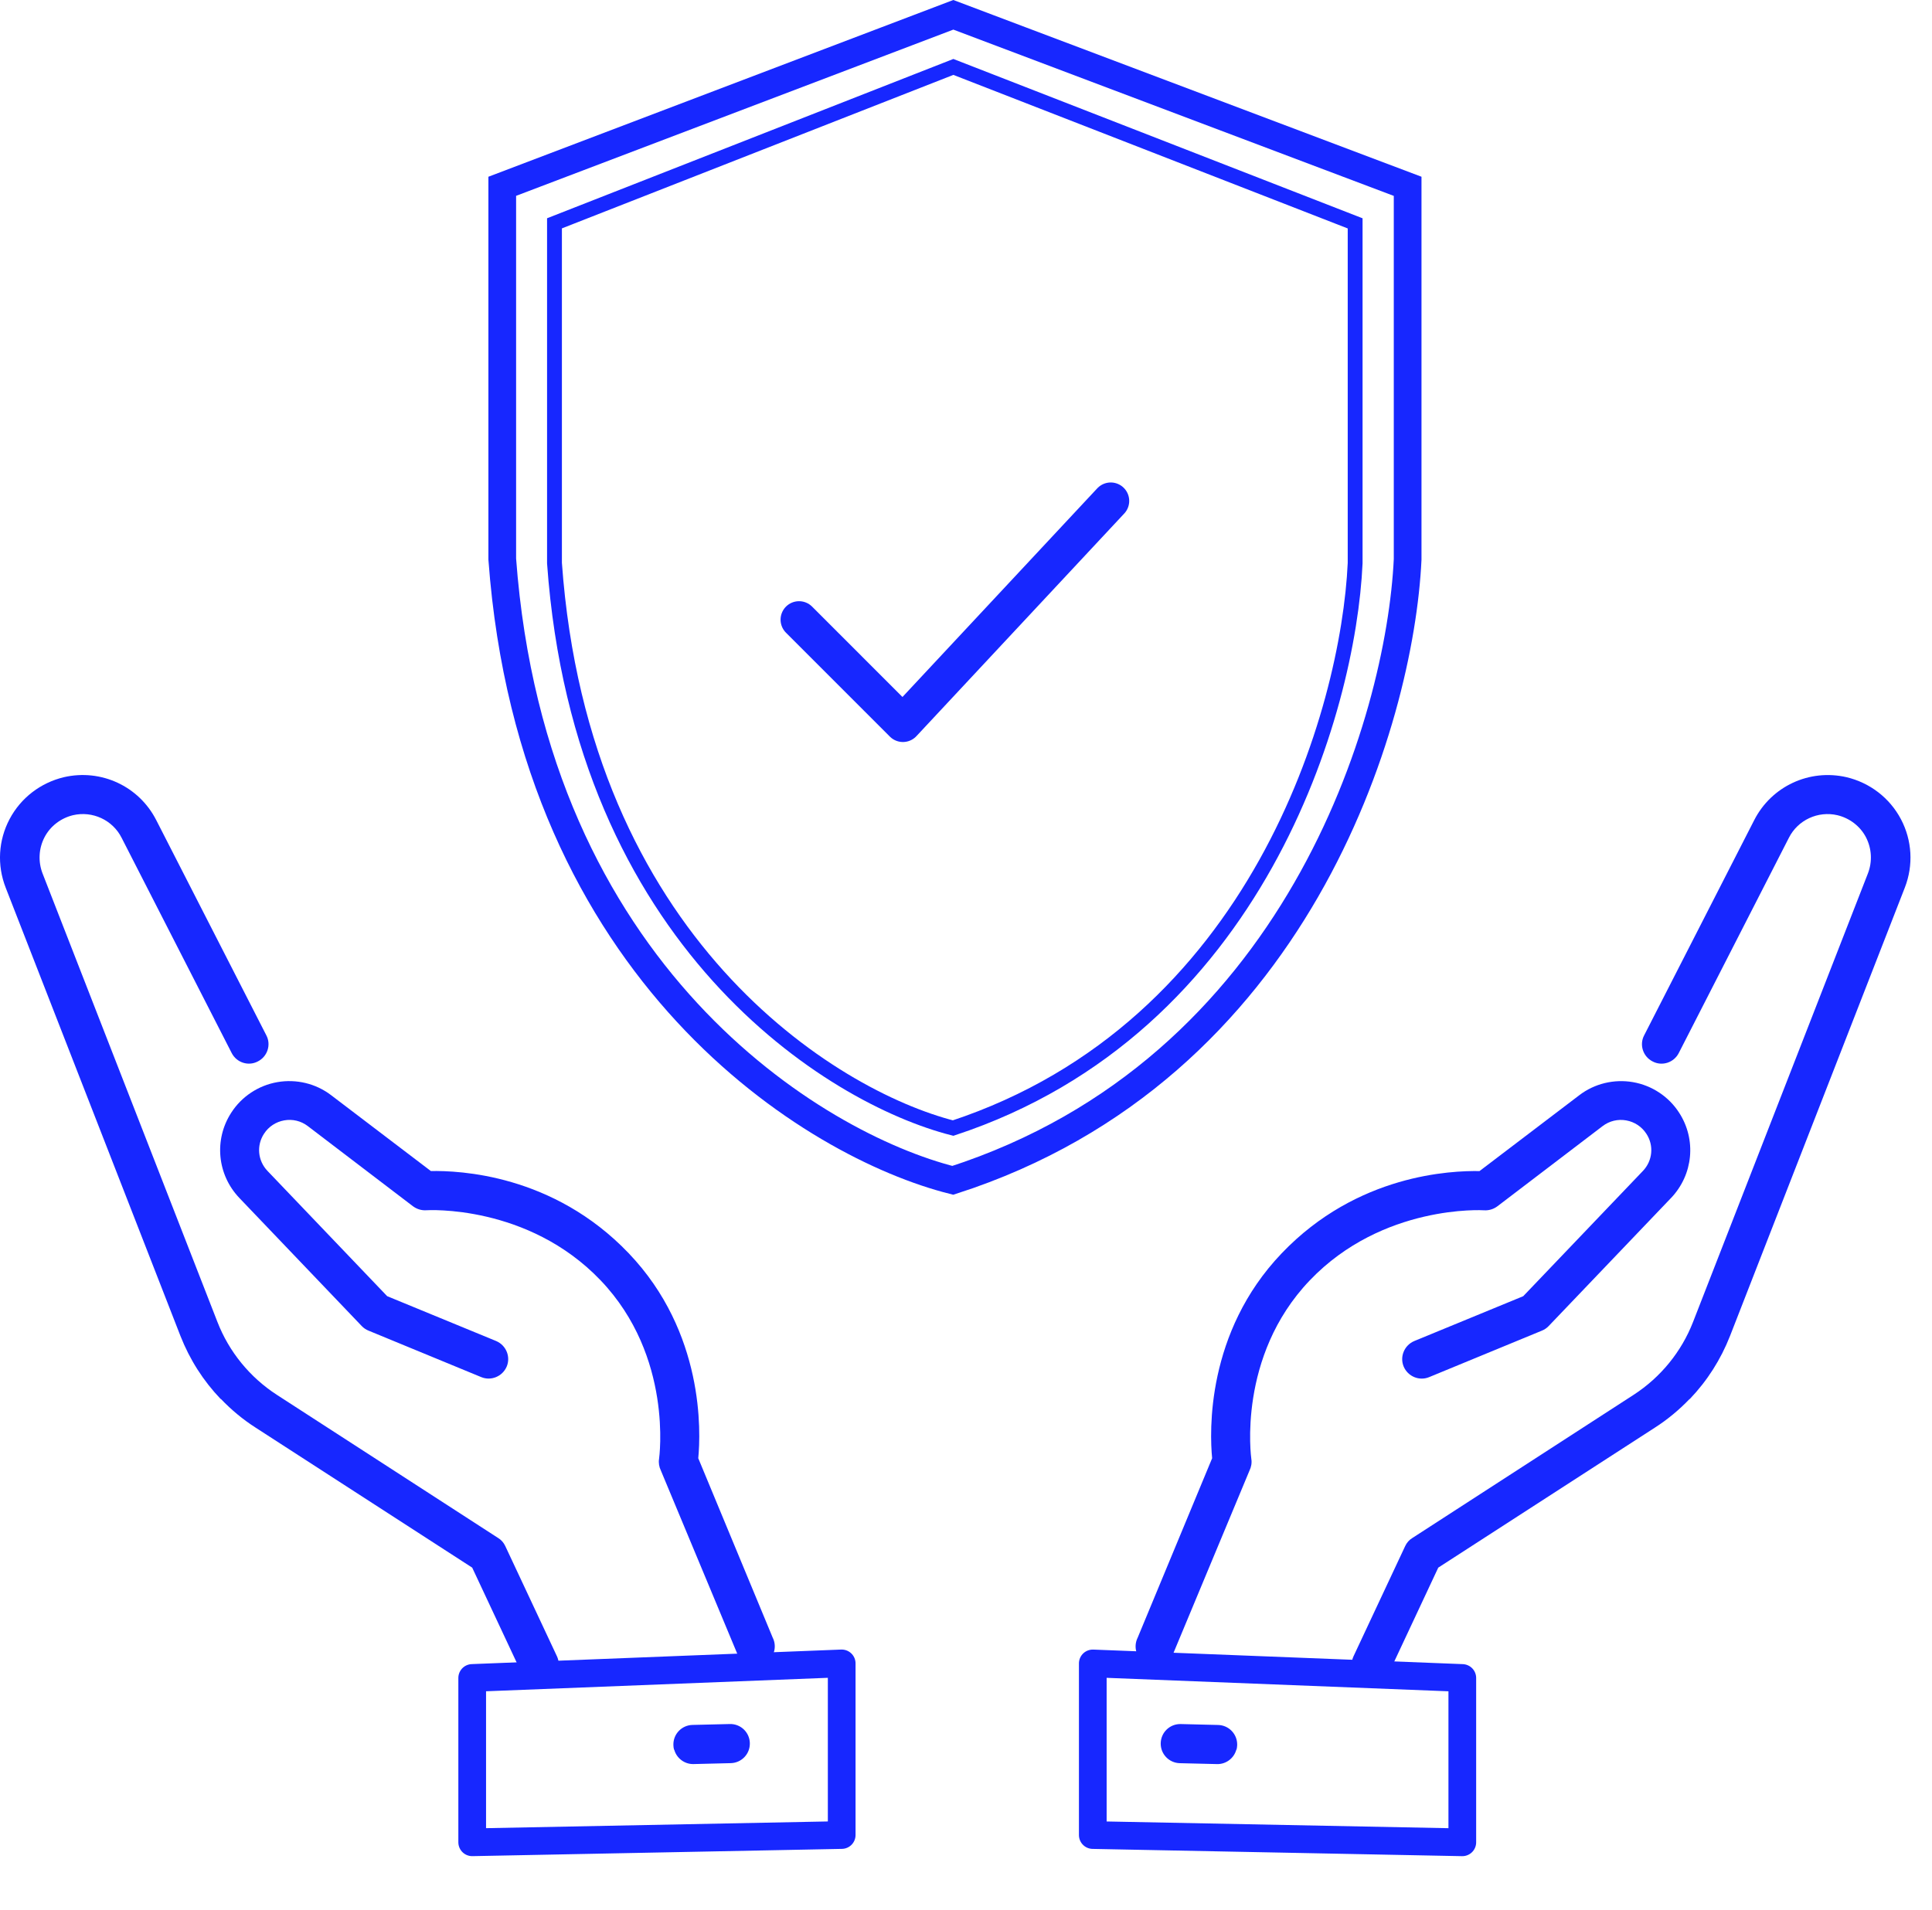
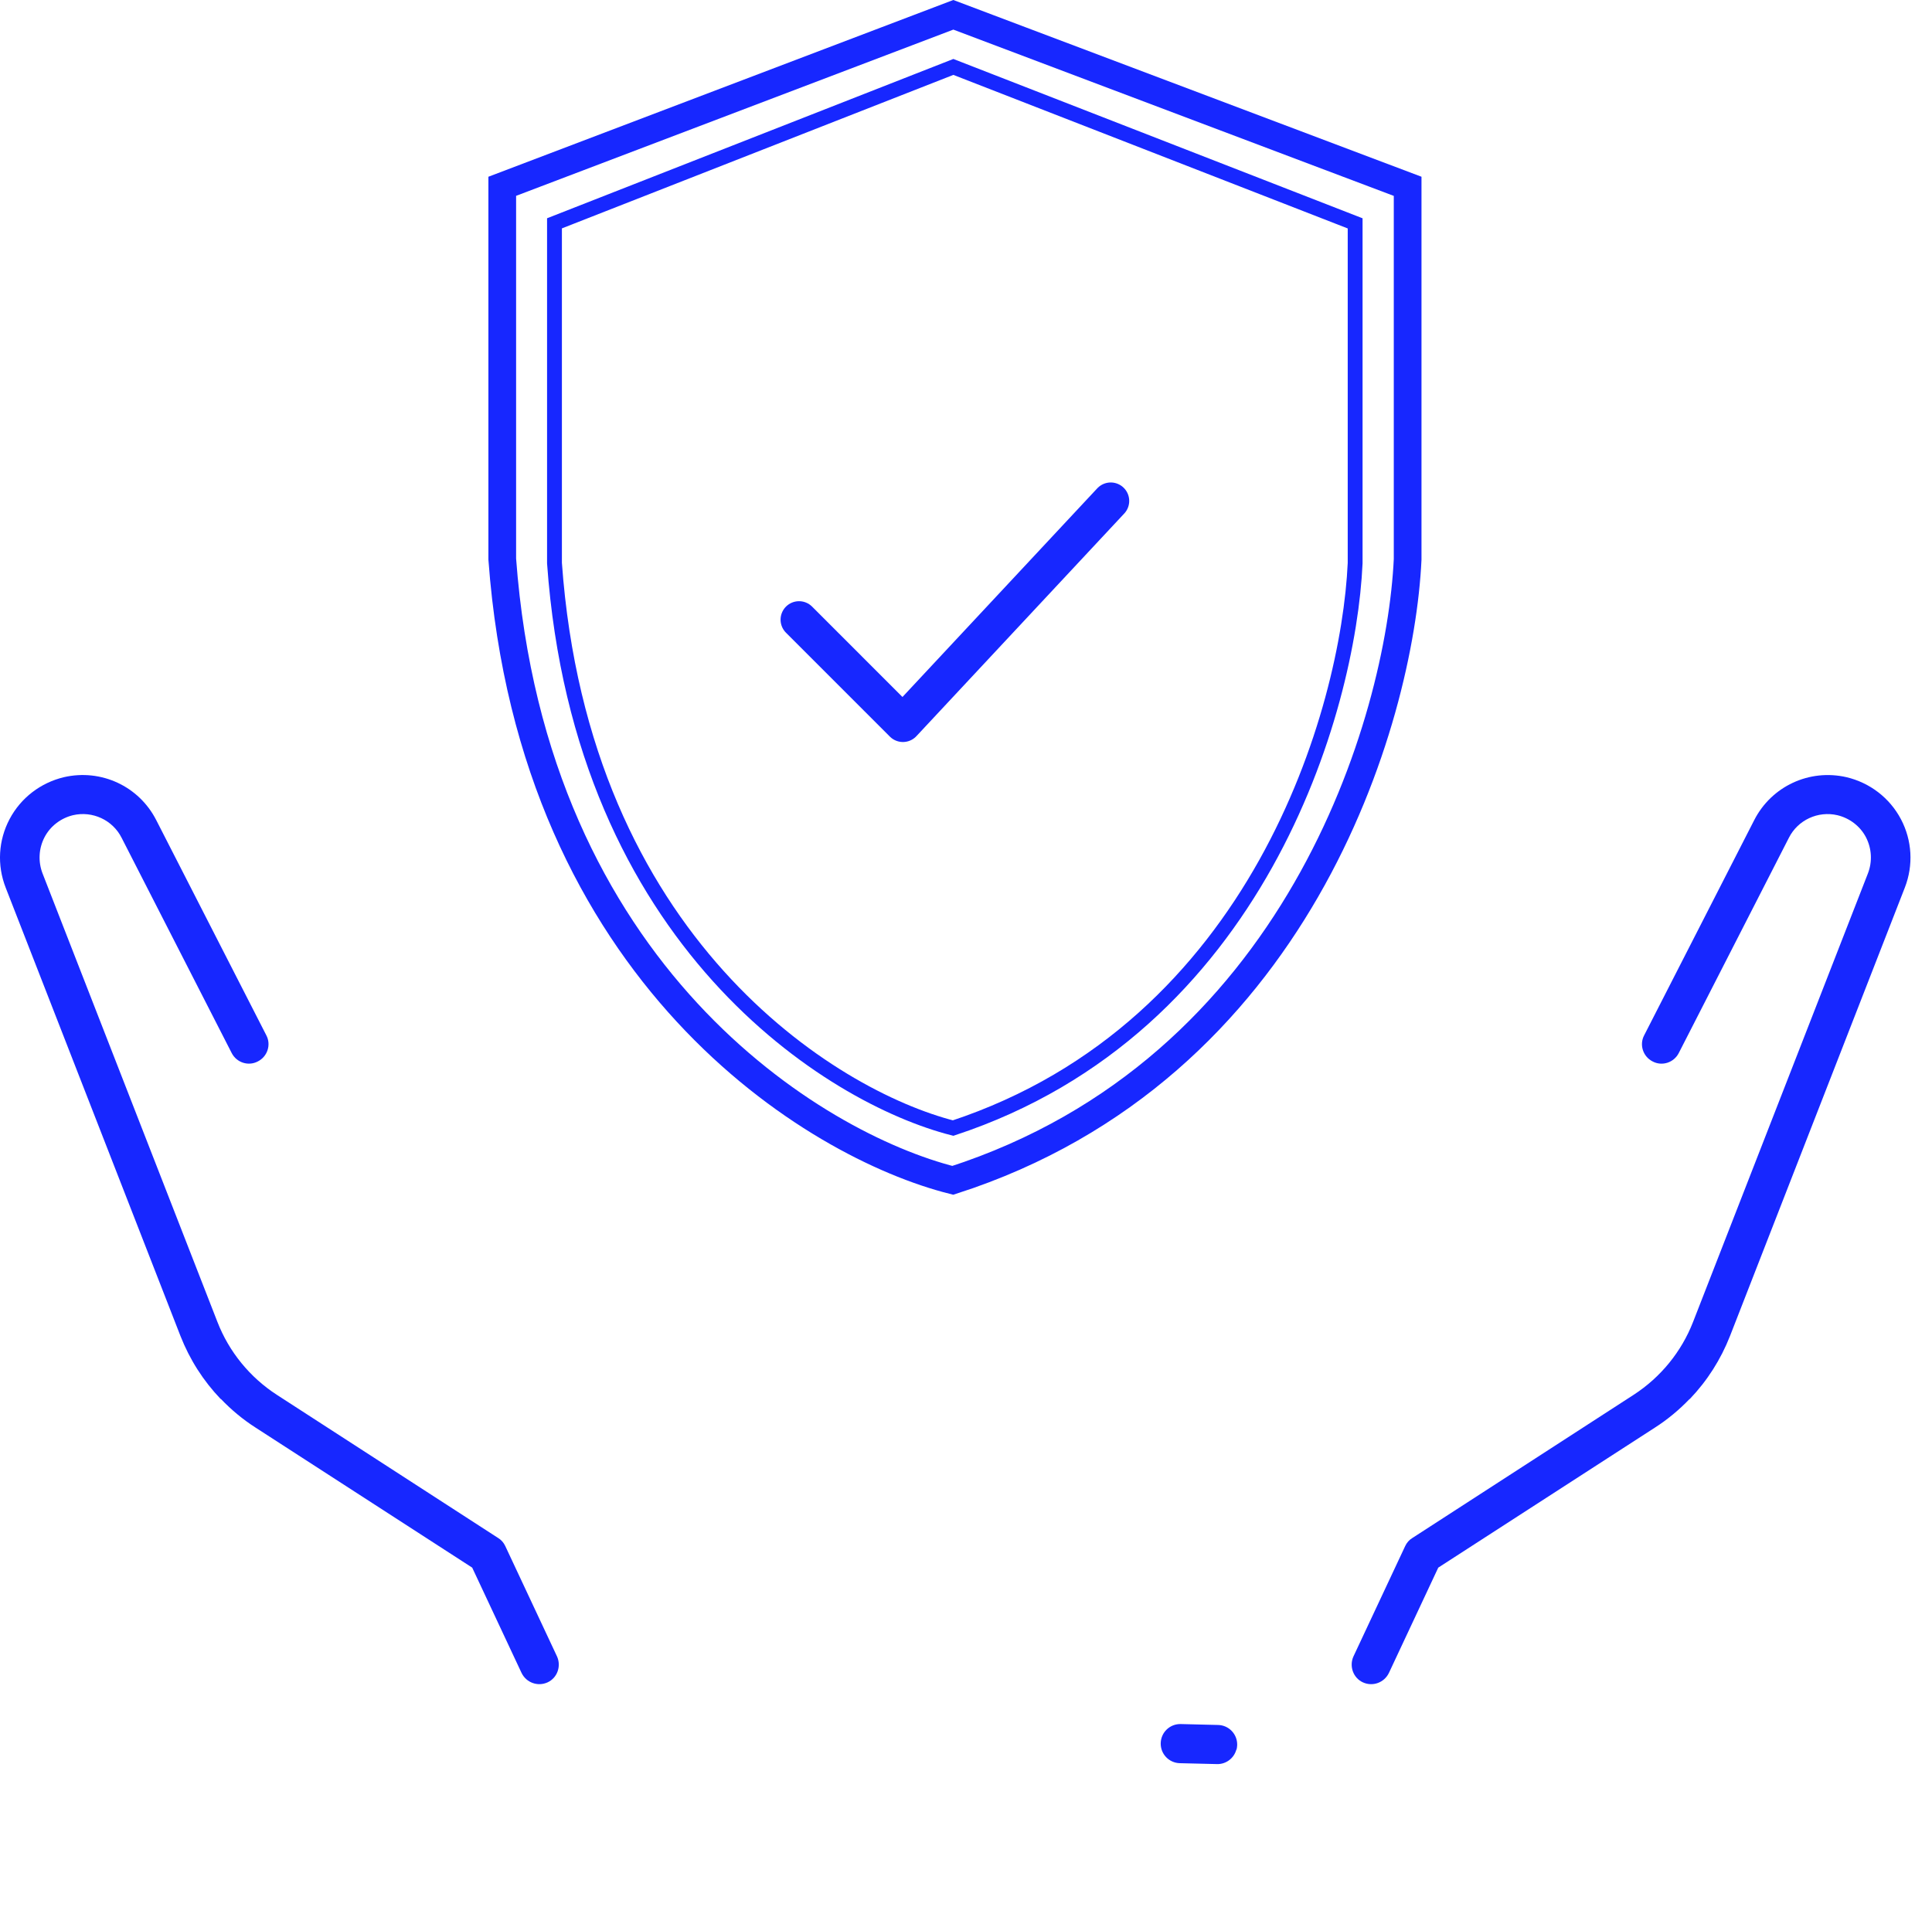
<svg xmlns="http://www.w3.org/2000/svg" width="88" height="87" viewBox="0 0 88 87" fill="none">
-   <path d="M76.118 54.572L70.537 60.414C70.451 60.504 70.346 60.575 70.228 60.622L65.096 62.738C64.648 62.925 64.127 62.71 63.935 62.256C63.749 61.807 63.963 61.287 64.418 61.094L69.381 59.051L74.833 53.344C75.275 52.882 75.341 52.182 74.989 51.65C74.781 51.328 74.449 51.109 74.07 51.042C73.691 50.975 73.31 51.066 73.001 51.299L68.206 54.954C68.033 55.084 67.821 55.151 67.601 55.138C67.556 55.132 62.974 54.86 59.659 58.33C56.343 61.8 56.989 66.412 56.997 66.469C57.026 66.644 56.992 66.833 56.914 66.992L53.411 75.398C53.195 75.843 52.658 76.019 52.219 75.796C51.774 75.58 51.599 75.043 51.821 74.604L55.211 66.434C55.095 65.242 54.929 60.707 58.38 57.096C61.83 53.484 66.12 53.33 67.39 53.351L71.932 49.897C72.624 49.365 73.518 49.15 74.382 49.3C75.247 49.45 76.013 49.961 76.482 50.692C77.277 51.918 77.125 53.518 76.112 54.579L76.118 54.572Z" fill="#1727FF" />
  <path d="M76.953 63.739C76.48 64.233 75.949 64.673 75.379 65.038L65.511 71.417L63.263 76.215C63.047 76.66 62.523 76.848 62.079 76.644C61.634 76.441 61.446 75.904 61.649 75.46L64.005 70.433C64.077 70.281 64.187 70.153 64.33 70.068L74.409 63.545C75.635 62.75 76.589 61.584 77.118 60.221L85.081 39.791C85.289 39.252 85.256 38.656 84.993 38.146C84.73 37.637 84.244 37.271 83.694 37.139C82.809 36.932 81.889 37.356 81.48 38.17L76.467 47.971C76.245 48.41 75.708 48.586 75.275 48.357C74.836 48.134 74.661 47.598 74.89 47.165L79.902 37.363C80.691 35.818 82.414 35.018 84.107 35.407C85.169 35.659 86.071 36.349 86.584 37.318C87.096 38.287 87.159 39.417 86.762 40.438L78.798 60.868C78.376 61.94 77.763 62.903 76.971 63.732L76.953 63.739Z" fill="#1727FF" />
  <path d="M56.313 79.709C56.21 80.095 55.849 80.376 55.438 80.367L53.738 80.326C53.244 80.313 52.856 79.905 52.869 79.412C52.882 78.918 53.289 78.531 53.783 78.543L55.483 78.585C55.976 78.597 56.364 79.005 56.352 79.499C56.35 79.572 56.34 79.643 56.322 79.711L56.313 79.709Z" fill="#1727FF" />
-   <path d="M66.606 76.444V83.931L49.775 83.6V75.781L66.606 76.444Z" stroke="#1727FF" stroke-width="1.262" stroke-linecap="round" stroke-linejoin="round" />
-   <path d="M10.898 54.571L16.478 60.412C16.564 60.502 16.669 60.574 16.788 60.621L21.919 62.737C22.368 62.923 22.888 62.709 23.081 62.254C23.267 61.806 23.053 61.285 22.598 61.093L17.635 59.05L12.183 53.343C11.741 52.88 11.675 52.181 12.027 51.648C12.235 51.326 12.567 51.108 12.946 51.041C13.324 50.974 13.706 51.064 14.015 51.298L18.809 54.953C18.983 55.082 19.195 55.15 19.415 55.136C19.459 55.131 24.042 54.858 27.357 58.329C30.672 61.799 30.026 66.411 30.019 66.467C29.99 66.642 30.023 66.832 30.101 66.991L33.605 75.396C33.821 75.841 34.357 76.017 34.796 75.794C35.241 75.578 35.417 75.042 35.194 74.603L31.805 66.433C31.92 65.241 32.087 60.706 28.636 57.094C25.186 53.483 20.896 53.328 19.625 53.349L15.084 49.895C14.392 49.364 13.498 49.149 12.633 49.299C11.769 49.449 11.003 49.959 10.534 50.69C9.739 51.917 9.891 53.517 10.904 54.577L10.898 54.571Z" fill="#1727FF" />
  <path d="M10.067 63.738C10.54 64.233 11.07 64.672 11.64 65.037L21.508 71.417L23.756 76.214C23.972 76.659 24.496 76.847 24.941 76.644C25.386 76.44 25.574 75.904 25.37 75.459L23.014 70.433C22.942 70.28 22.832 70.152 22.69 70.067L12.611 63.545C11.384 62.75 10.43 61.584 9.902 60.22L1.938 39.791C1.731 39.252 1.763 38.655 2.026 38.146C2.289 37.636 2.776 37.27 3.325 37.138C4.21 36.932 5.131 37.355 5.54 38.169L10.552 47.971C10.775 48.41 11.312 48.585 11.744 48.356C12.183 48.134 12.359 47.597 12.13 47.164L7.117 37.363C6.329 35.817 4.606 35.017 2.912 35.406C1.851 35.659 0.948 36.348 0.436 37.317C-0.076 38.286 -0.14 39.416 0.258 40.437L8.221 60.867C8.643 61.939 9.256 62.902 10.048 63.731L10.067 63.738Z" fill="#1727FF" />
-   <path d="M21.508 76.443V83.93L38.338 83.599V75.78L21.508 76.443Z" stroke="#1727FF" stroke-width="1.262" stroke-linecap="round" stroke-linejoin="round" />
-   <path d="M30.71 79.708C30.814 80.094 31.174 80.375 31.586 80.366L33.286 80.324C33.779 80.311 34.167 79.904 34.154 79.41C34.142 78.917 33.734 78.529 33.241 78.542L31.541 78.583C31.047 78.596 30.659 79.004 30.672 79.497C30.673 79.57 30.683 79.641 30.701 79.71L30.71 79.708Z" fill="#1727FF" />
  <path d="M64.116 8.488V25.486C63.944 29.149 62.693 34.992 59.492 40.542C56.317 46.049 51.236 51.245 43.399 53.773C37.095 52.187 24.279 44.413 22.877 25.472V8.487L43.423 0.674L64.116 8.488Z" stroke="#1727FF" stroke-width="1.262" />
  <path d="M61.725 10.176V25.655C61.575 28.991 60.473 34.301 57.652 39.346C54.847 44.362 50.351 49.1 43.413 51.392C37.854 49.977 26.492 42.913 25.256 25.655V10.174L43.424 3.049L61.725 10.176Z" stroke="#1727FF" stroke-width="0.676" />
  <path d="M36.395 28.23L41.127 32.963L50.593 22.821" stroke="#1727FF" stroke-width="1.682" stroke-linecap="round" stroke-linejoin="round" />
</svg>